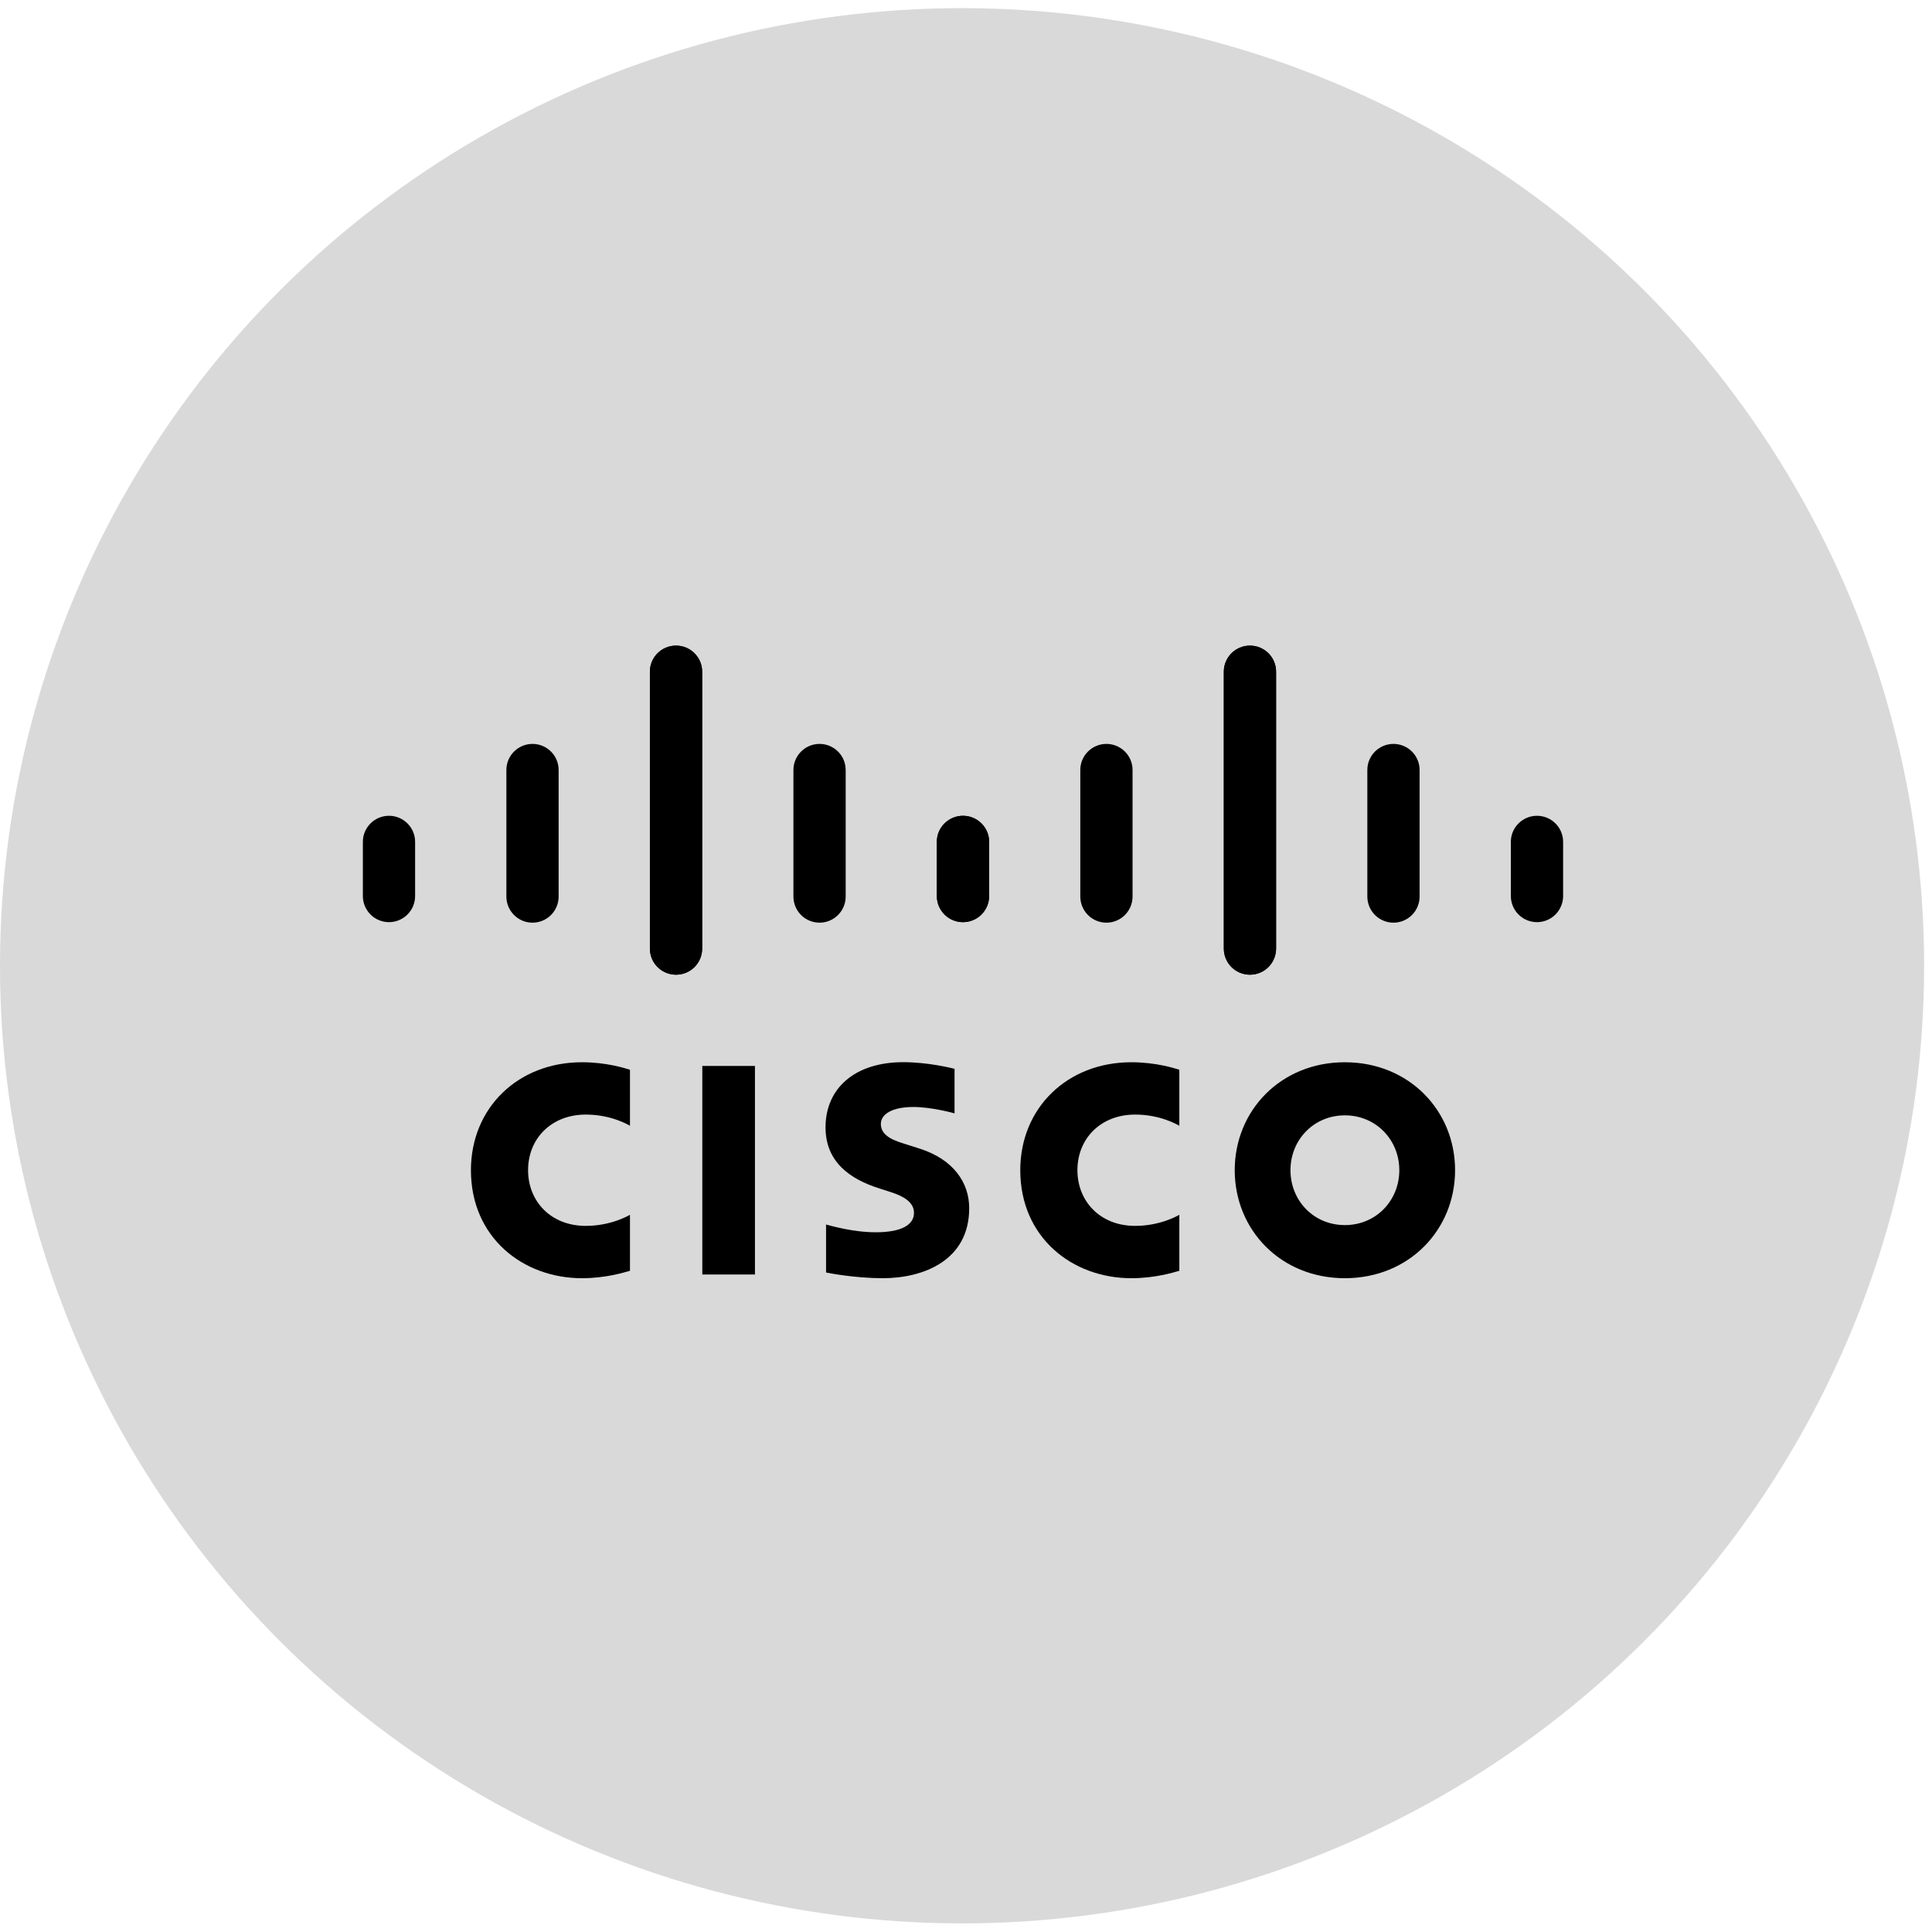
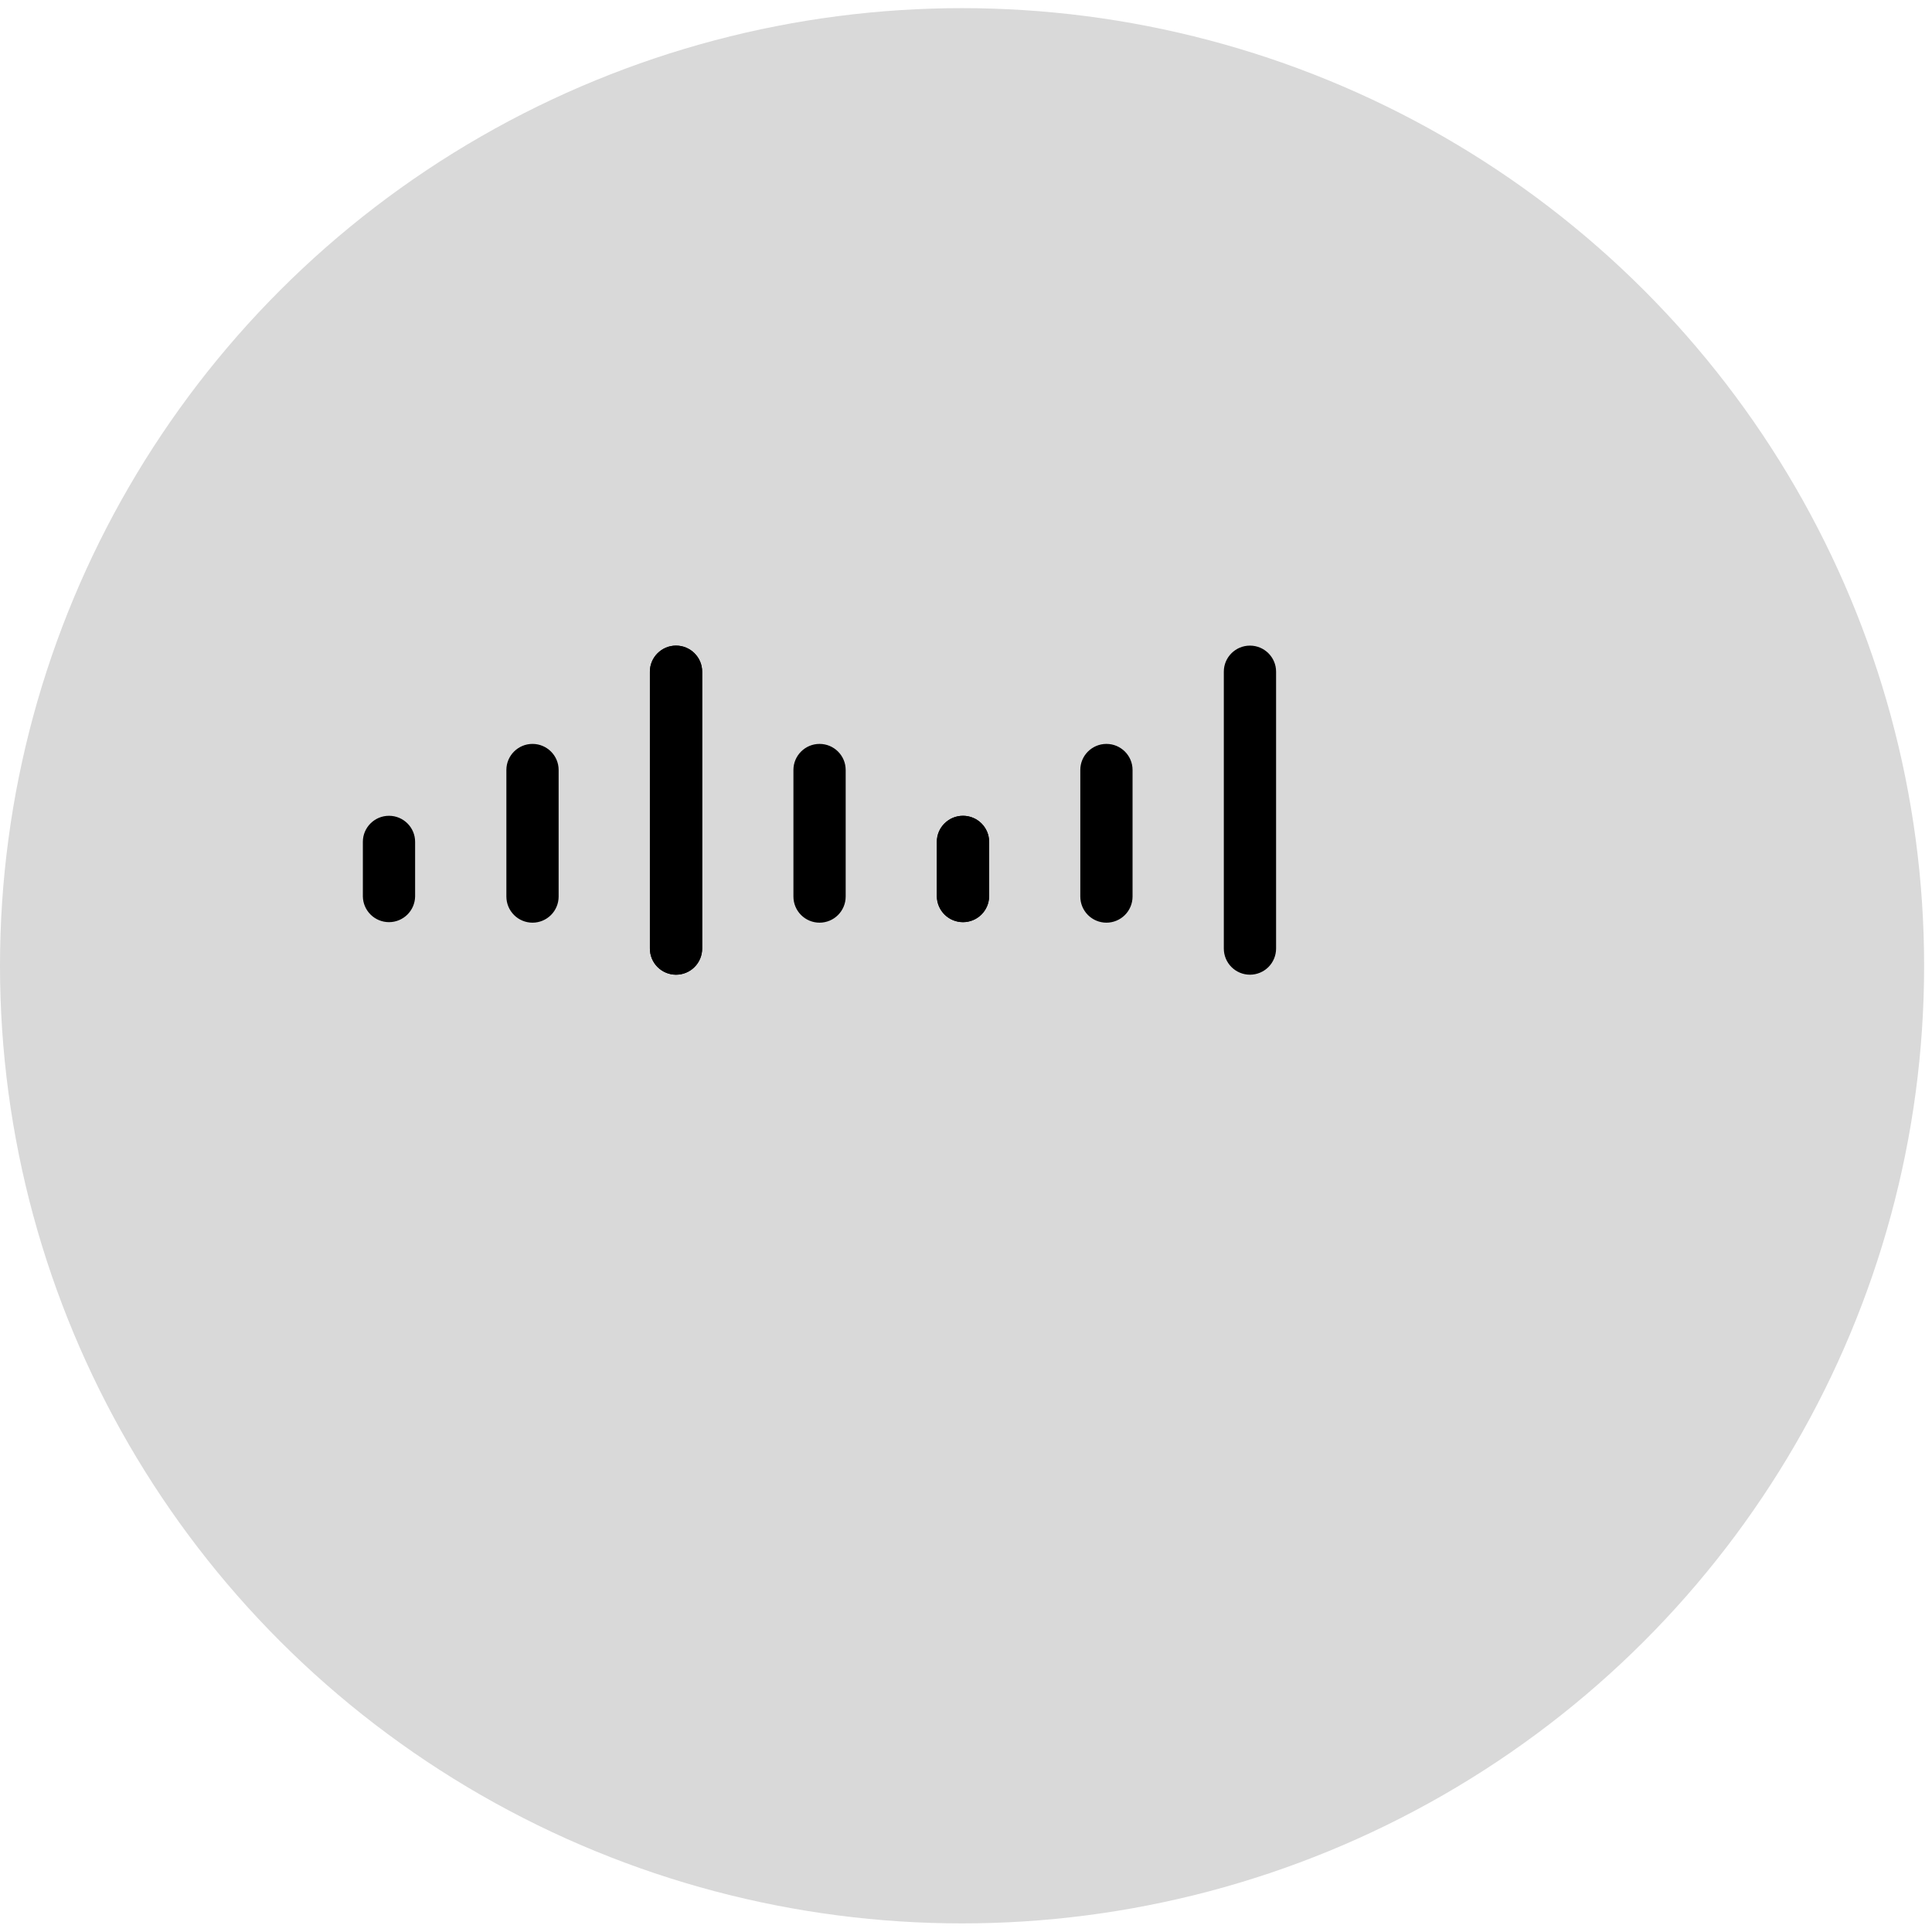
<svg xmlns="http://www.w3.org/2000/svg" width="197" height="197" viewBox="0 0 197 197" fill="none">
  <g id="Group 657324539">
    <ellipse id="Ellipse 22" cx="98.098" cy="98.477" rx="98.098" ry="97.646" fill="#D9D9D9" />
    <g id="Group 657324503">
-       <path id="Vector" d="M97.332 108.985C97.172 108.941 94.713 108.307 92.101 108.307C87.154 108.307 84.177 110.978 84.177 114.956C84.177 118.477 86.668 120.233 89.658 121.177C89.989 121.286 90.478 121.439 90.803 121.547C92.134 121.966 93.196 122.588 93.196 123.666C93.196 124.871 91.968 125.651 89.299 125.651C86.953 125.651 84.705 124.98 84.231 124.861V129.754C84.495 129.81 87.168 130.335 90.023 130.335C94.129 130.335 98.827 128.541 98.827 123.199C98.827 120.608 97.241 118.222 93.758 117.115L92.277 116.644C91.394 116.365 89.817 115.913 89.817 114.619C89.817 113.596 90.985 112.876 93.137 112.876C94.993 112.876 97.252 113.5 97.332 113.525V108.985ZM142.683 119.321C142.683 122.416 140.313 124.919 137.133 124.919C133.949 124.919 131.585 122.416 131.585 119.321C131.585 116.234 133.949 113.729 137.133 113.729C140.313 113.729 142.683 116.234 142.683 119.321ZM137.133 108.314C130.592 108.314 125.901 113.248 125.901 119.321C125.901 125.405 130.592 130.335 137.133 130.335C143.673 130.335 148.37 125.405 148.37 119.321C148.37 113.248 143.673 108.314 137.133 108.314ZM76.98 129.957H71.613V108.691H76.98" fill="black" />
-       <path id="a" d="M64.236 109.077C63.732 108.927 61.868 108.314 59.343 108.314C52.812 108.314 48.019 112.971 48.019 119.322C48.019 126.174 53.311 130.335 59.343 130.335C61.74 130.335 63.569 129.768 64.236 129.578V123.87C64.006 123.998 62.252 124.999 59.728 124.999C56.153 124.999 53.847 122.482 53.847 119.322C53.847 116.065 56.252 113.65 59.728 113.65C62.295 113.65 64.02 114.672 64.236 114.785" fill="black" />
-       <path id="a_2" d="M120.252 109.077C119.748 108.927 117.884 108.314 115.359 108.314C108.828 108.314 104.034 112.971 104.034 119.322C104.034 126.174 109.326 130.335 115.359 130.335C117.756 130.335 119.585 129.768 120.252 129.578V123.87C120.021 123.998 118.267 124.999 115.744 124.999C112.168 124.999 109.862 122.482 109.862 119.322C109.862 116.065 112.268 113.65 115.744 113.65C118.31 113.65 120.036 114.672 120.252 114.785" fill="black" />
      <g id="c">
        <path id="b" d="M71.597 68.485C71.597 67.019 70.4 65.831 68.932 65.831C67.466 65.831 66.268 67.019 66.268 68.485V96.725C66.269 97.431 66.549 98.108 67.049 98.608C67.549 99.107 68.226 99.387 68.932 99.387C69.282 99.387 69.629 99.319 69.952 99.185C70.275 99.051 70.569 98.855 70.816 98.608C71.064 98.361 71.26 98.067 71.394 97.744C71.528 97.421 71.597 97.074 71.597 96.725V68.485ZM56.962 78.51C56.962 77.044 55.766 75.854 54.298 75.854C52.831 75.854 51.634 77.044 51.634 78.51V91.42C51.634 92.126 51.915 92.803 52.415 93.302C52.914 93.802 53.592 94.082 54.298 94.082C55.005 94.082 55.682 93.802 56.182 93.302C56.681 92.803 56.962 92.126 56.962 91.42V78.51ZM42.328 85.837C42.328 84.371 41.132 83.183 39.664 83.183C38.198 83.183 37 84.371 37 85.837V91.42C37.014 92.117 37.301 92.78 37.799 93.268C38.297 93.756 38.967 94.029 39.664 94.029C40.361 94.029 41.031 93.756 41.529 93.268C42.027 92.78 42.314 92.117 42.328 91.42" fill="black" />
        <path id="b_2" d="M66.268 68.485C66.268 67.019 67.465 65.831 68.933 65.831C70.4 65.831 71.597 67.019 71.597 68.485V96.724C71.597 97.431 71.316 98.108 70.816 98.607C70.317 99.107 69.639 99.387 68.933 99.387C68.583 99.387 68.237 99.318 67.913 99.184C67.59 99.051 67.296 98.855 67.049 98.608C66.802 98.36 66.605 98.067 66.471 97.744C66.337 97.421 66.268 97.074 66.268 96.724V68.485ZM80.903 78.509C80.903 77.044 82.1 75.854 83.567 75.854C85.034 75.854 86.231 77.044 86.231 78.509V91.419C86.231 92.126 85.95 92.803 85.45 93.302C84.951 93.802 84.273 94.082 83.567 94.082C82.861 94.082 82.183 93.802 81.684 93.302C81.184 92.803 80.903 92.126 80.903 91.419V78.509ZM95.537 85.837C95.537 84.371 96.734 83.183 98.201 83.183C99.667 83.183 100.865 84.371 100.865 85.837V91.419C100.851 92.116 100.564 92.78 100.066 93.268C99.568 93.756 98.898 94.029 98.201 94.029C97.504 94.029 96.834 93.756 96.336 93.268C95.838 92.78 95.551 92.116 95.537 91.419" fill="black" />
      </g>
      <g id="c_2">
-         <path id="b_3" d="M124.789 68.485C124.789 67.019 125.986 65.831 127.453 65.831C128.92 65.831 130.118 67.019 130.118 68.485V96.724C130.117 97.431 129.836 98.108 129.337 98.607C128.837 99.107 128.16 99.387 127.453 99.387C127.104 99.387 126.757 99.318 126.434 99.184C126.111 99.051 125.817 98.855 125.57 98.608C125.322 98.36 125.126 98.067 124.992 97.744C124.858 97.421 124.789 97.074 124.789 96.724V68.485ZM139.423 78.509C139.423 77.044 140.62 75.854 142.087 75.854C143.555 75.854 144.752 77.044 144.752 78.509V91.419C144.751 92.126 144.47 92.803 143.971 93.302C143.471 93.802 142.794 94.082 142.087 94.082C141.381 94.082 140.704 93.802 140.204 93.302C139.704 92.803 139.424 92.126 139.423 91.419V78.509ZM154.057 85.837C154.057 84.371 155.254 83.183 156.722 83.183C158.187 83.183 159.386 84.371 159.386 85.837V91.419C159.371 92.116 159.084 92.78 158.586 93.268C158.088 93.756 157.419 94.029 156.722 94.029C156.024 94.029 155.355 93.756 154.857 93.268C154.359 92.78 154.072 92.116 154.057 91.419" fill="black" />
        <path id="b_4" d="M130.118 68.485C130.118 67.019 128.92 65.831 127.453 65.831C125.986 65.831 124.789 67.019 124.789 68.485V96.724C124.789 97.431 125.07 98.108 125.569 98.607C126.069 99.107 126.747 99.387 127.453 99.387C127.803 99.387 128.149 99.318 128.472 99.184C128.796 99.051 129.089 98.855 129.337 98.608C129.584 98.36 129.78 98.067 129.914 97.744C130.048 97.421 130.117 97.074 130.118 96.724V68.485ZM115.483 78.509C115.483 77.044 114.286 75.854 112.819 75.854C111.351 75.854 110.155 77.044 110.155 78.509V91.419C110.155 92.126 110.436 92.803 110.935 93.302C111.435 93.802 112.112 94.082 112.819 94.082C113.525 94.082 114.203 93.802 114.702 93.302C115.202 92.803 115.483 92.126 115.483 91.419V78.509ZM100.849 85.837C100.849 84.371 99.652 83.183 98.185 83.183C96.719 83.183 95.52 84.371 95.52 85.837V91.419C95.535 92.116 95.822 92.78 96.32 93.268C96.818 93.756 97.487 94.029 98.185 94.029C98.882 94.029 99.551 93.756 100.049 93.268C100.547 92.78 100.834 92.116 100.849 91.419" fill="black" />
      </g>
    </g>
  </g>
</svg>